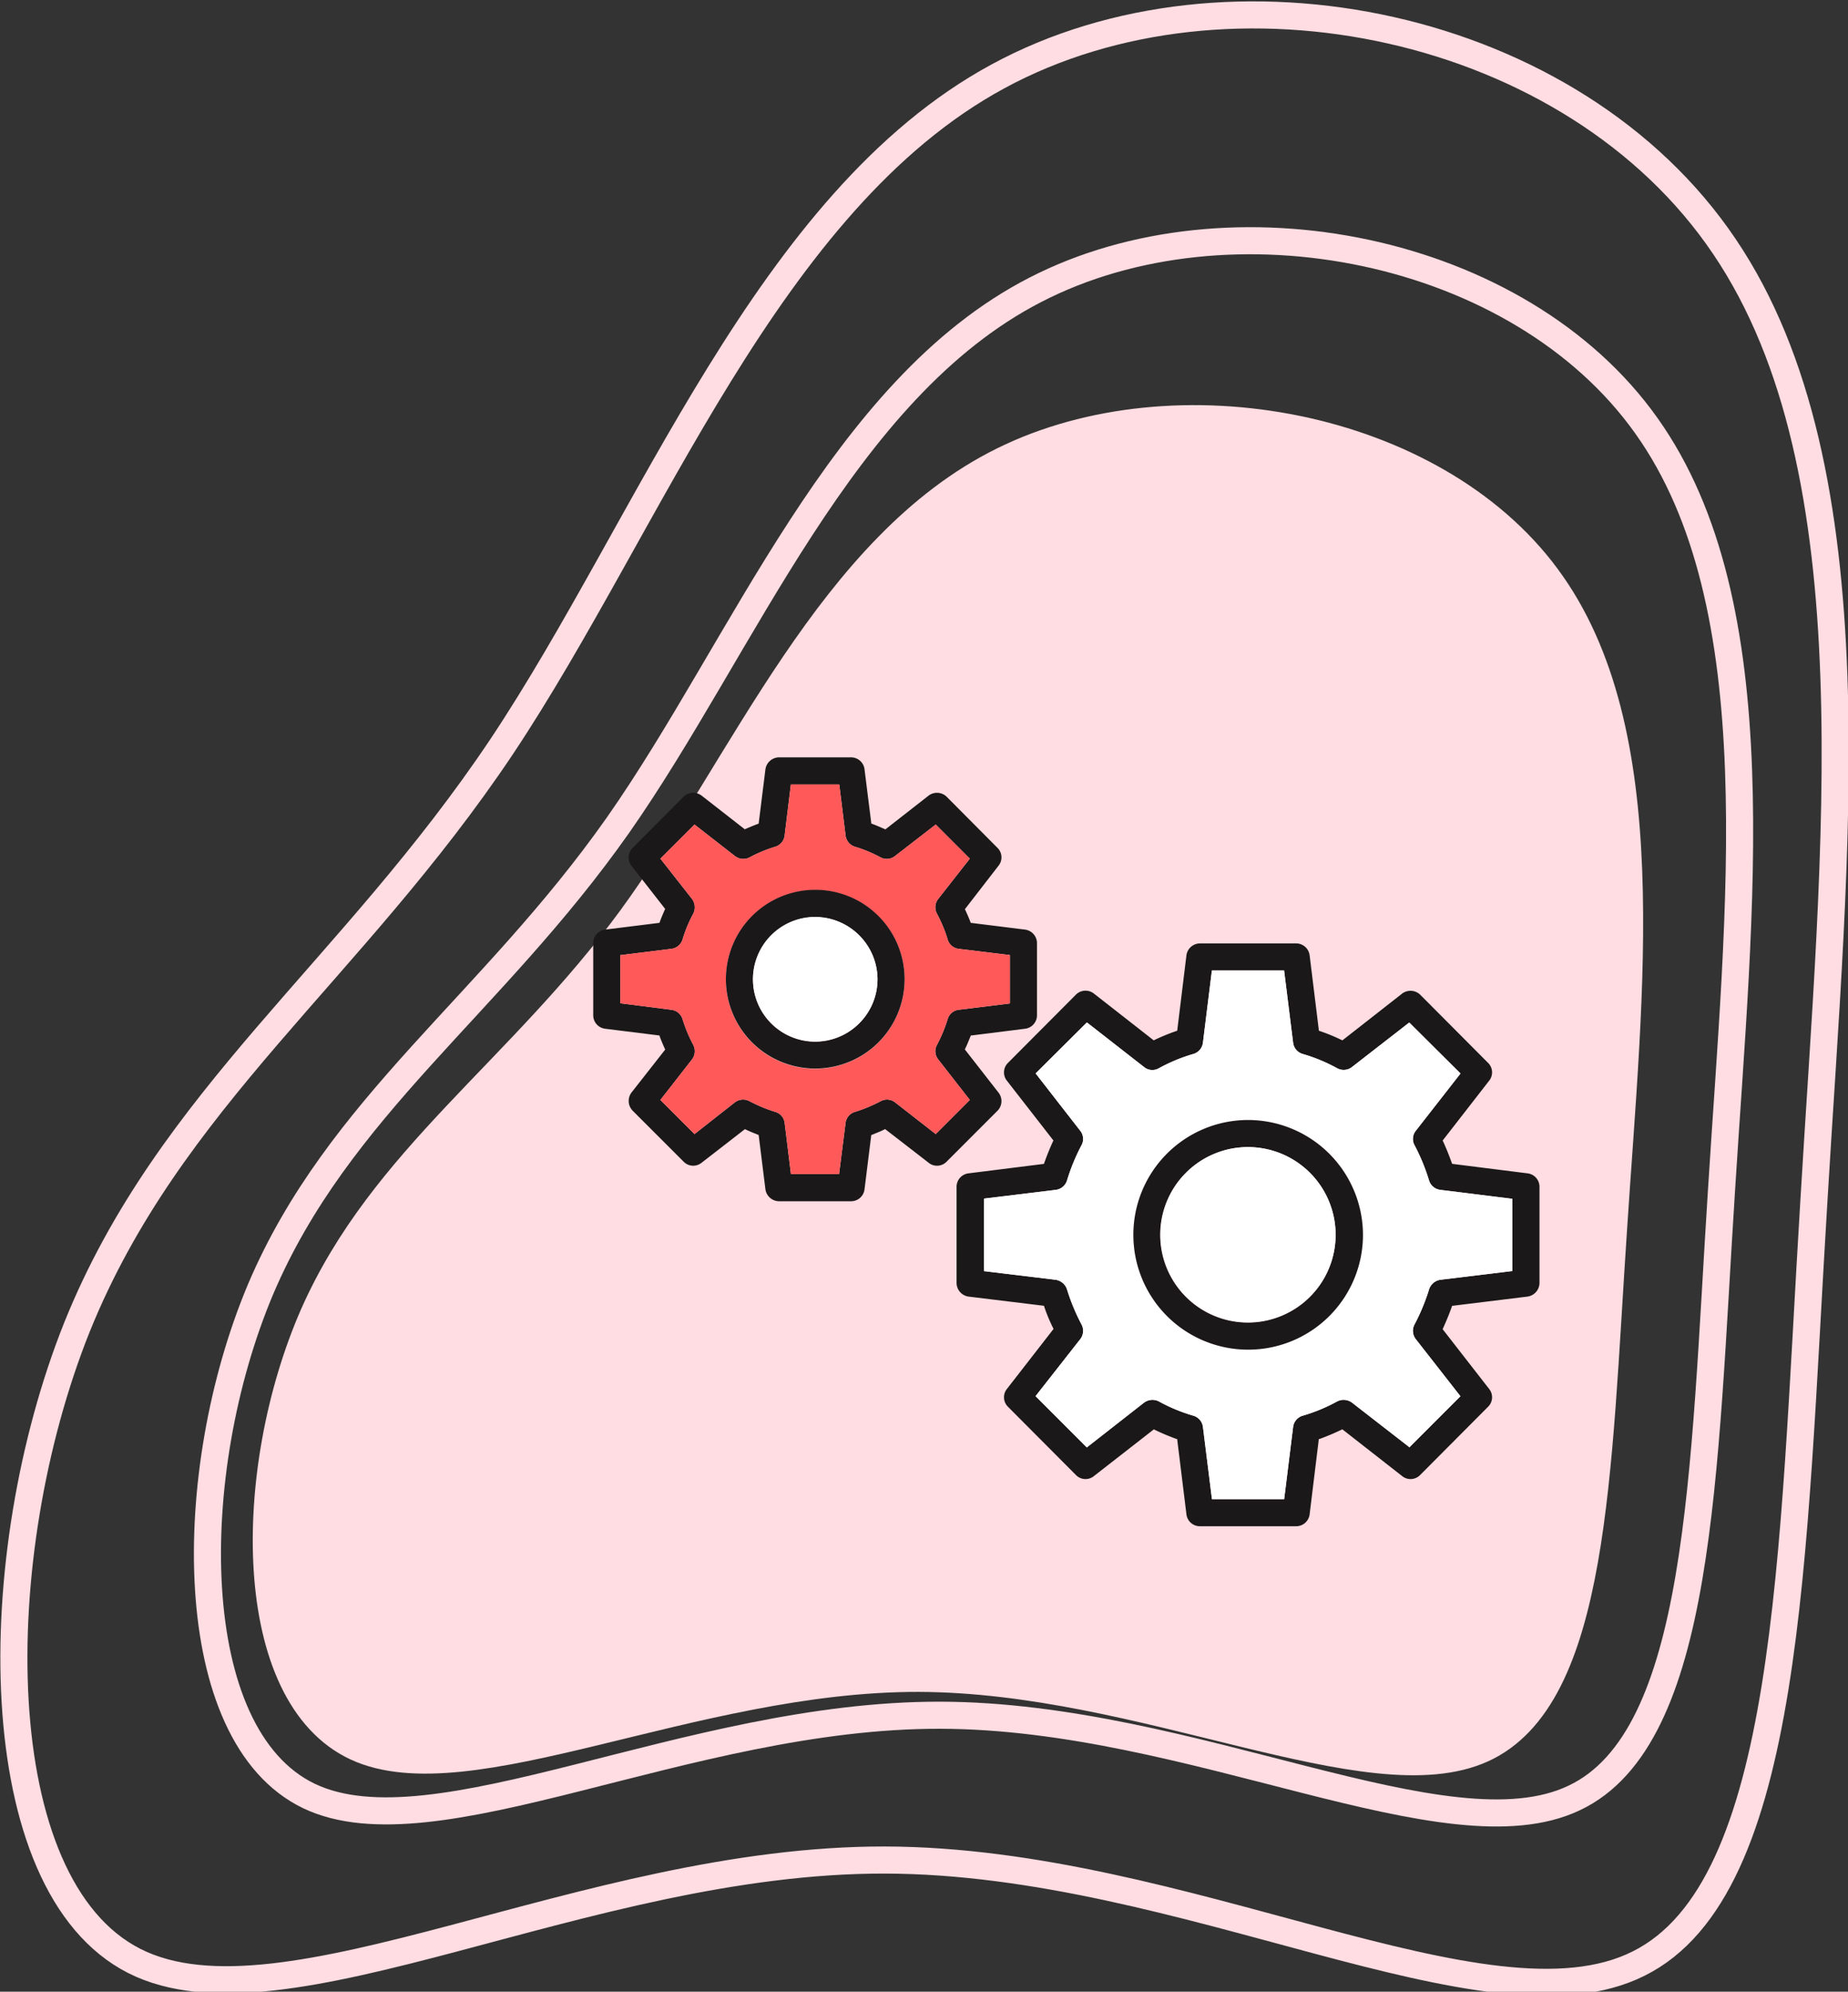
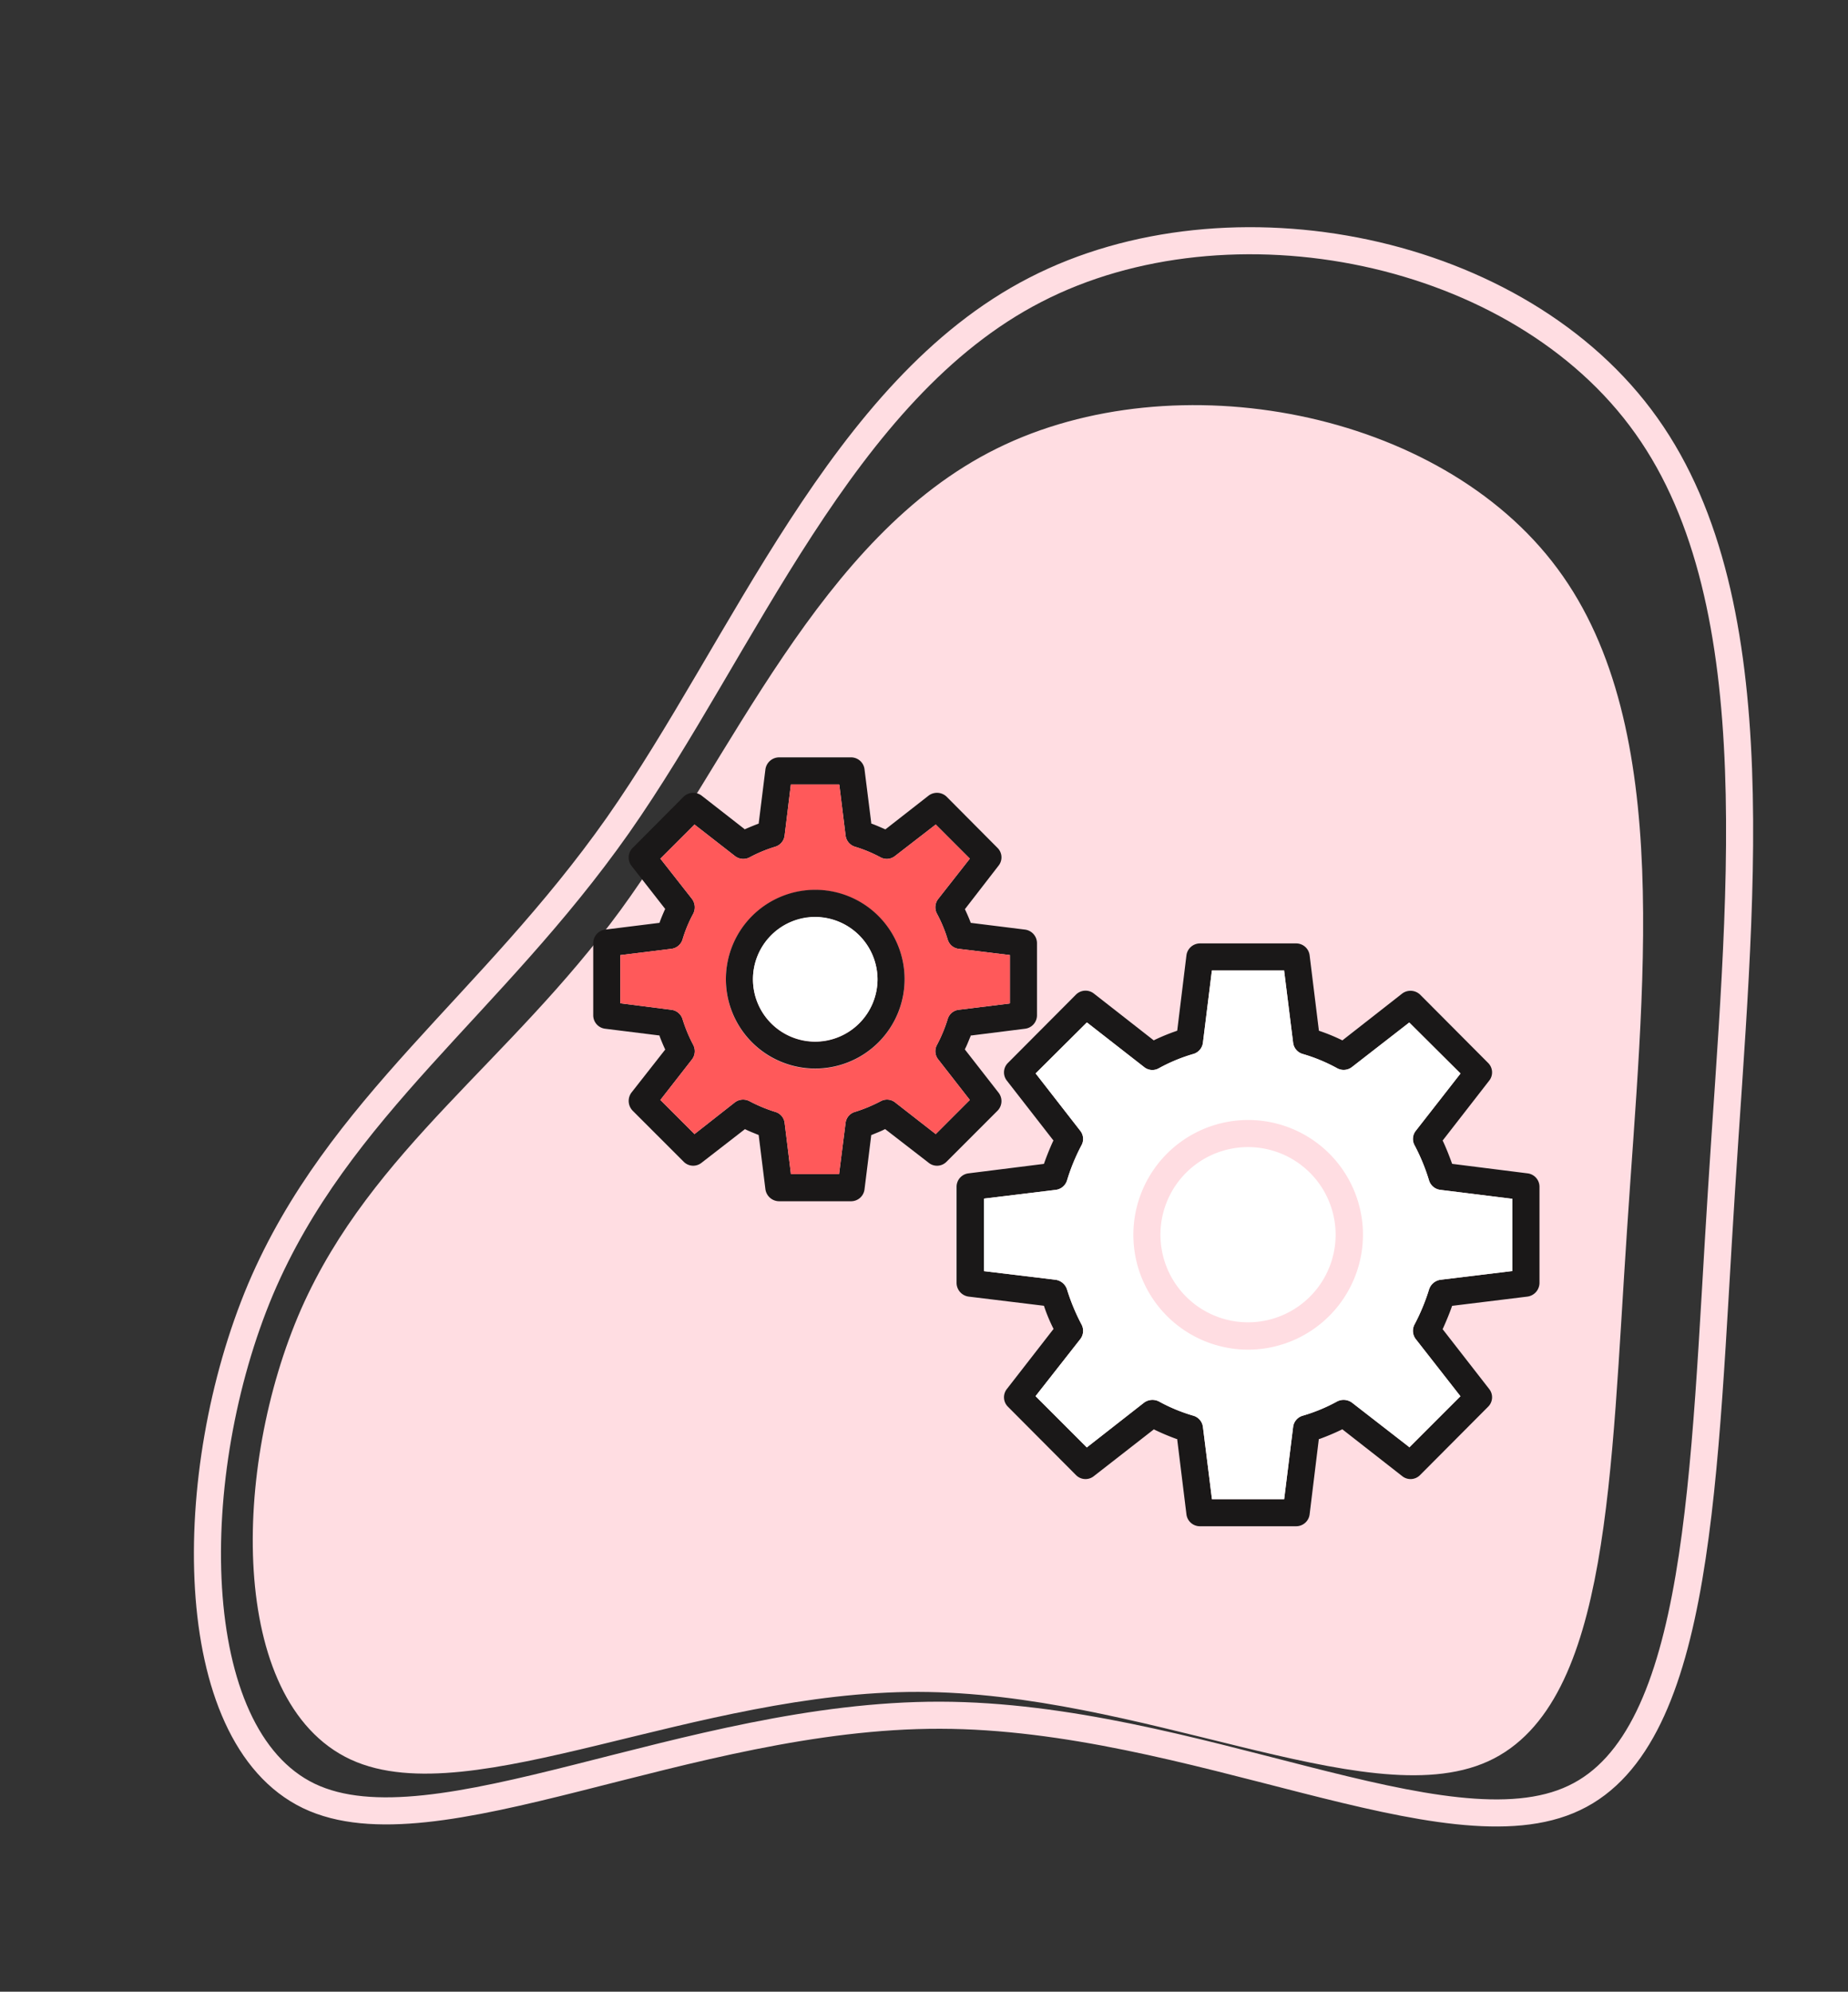
<svg xmlns="http://www.w3.org/2000/svg" width="68.256" height="73.541" viewBox="0 0 68.256 73.541">
  <rect x="0" y="0" width="68.256" height="73.541" fill="#333333" stroke="none" />
  <g transform="translate(-137.089 -4299.795)">
    <g transform="translate(137.598 4300.345)">
      <path d="M2509.549,1532.712c4.2,5.658,3.049,15.182,2.467,24.109-.6,8.926-.645,17.271-4.84,19.174s-12.527-2.594-20.84-2.609-16.612,4.448-20.746,2.546c-4.149-1.917-4.117-10.215-1.587-15.983,2.546-5.752,7.591-8.974,11.74-14.632,4.133-5.658,7.355-13.752,13.72-16.895C2495.844,1525.263,2505.369,1527.054,2509.549,1532.712Z" transform="translate(-2452.931 -1511.964)" fill="#ffdde2" stroke="#ffdde2" stroke-width="1" />
      <path d="M2515.407,1533.708c4.716,6.623,3.427,17.771,2.772,28.22-.671,10.448-.724,20.216-5.439,22.443-4.7,2.243-14.079-3.036-23.422-3.054s-18.67,5.206-23.316,2.98c-4.663-2.245-4.627-11.957-1.783-18.708,2.862-6.733,8.531-10.5,13.195-17.127,4.645-6.623,8.266-16.1,15.42-19.776C2500,1524.988,2510.709,1527.085,2515.407,1533.708Z" transform="translate(-2455.104 -1518.534)" fill="none" stroke="#ffdde2" stroke-width="1" />
-       <path d="M2525.44,1535.426c5.606,8.288,4.073,22.238,3.3,35.313-.8,13.074-.861,25.3-6.467,28.085-5.585,2.807-16.736-3.8-27.843-3.822s-22.195,6.515-27.717,3.729c-5.543-2.809-5.5-14.963-2.12-23.411,3.4-8.426,10.141-13.144,15.686-21.432,5.521-8.287,9.826-20.143,18.33-24.747C2507.129,1524.515,2519.854,1527.138,2525.44,1535.426Z" transform="translate(-2462.257 -1526.872)" fill="none" stroke="#ffdde2" stroke-width="1" />
    </g>
    <g transform="translate(-4049.27 2631.03)">
      <path d="M4242.78,1712.09l-2.78-.35-.01-.01c-.1-.28-.21-.56-.34-.84l-.01-.01.01-.01,1.71-2.2a.491.491,0,0,0-.04-.66l-2.51-2.52a.515.515,0,0,0-.66-.04l-2.21,1.73-.02-.01a6.857,6.857,0,0,0-.83-.34l-.02-.01v-.02l-.34-2.76a.5.5,0,0,0-.5-.44h-3.55a.506.506,0,0,0-.5.44l-.34,2.78-.02.01a7.6,7.6,0,0,0-.83.34l-.01.01-.02-.01-2.2-1.72a.5.5,0,0,0-.66.04l-2.51,2.52a.492.492,0,0,0-.04.66l1.72,2.21-.01.01c-.13.28-.24.56-.34.84v.01l-2.79.35a.5.5,0,0,0-.44.49v3.56a.514.514,0,0,0,.44.5l2.79.34v.01a6.183,6.183,0,0,0,.35.84v.01l-.01.01-1.71,2.2a.492.492,0,0,0,.04.66l2.51,2.52a.492.492,0,0,0,.66.04l2.22-1.73.01.01a8.543,8.543,0,0,0,.83.35h.02v.02l.34,2.76a.5.5,0,0,0,.5.44h3.55a.5.5,0,0,0,.5-.44l.34-2.78h.02a8.958,8.958,0,0,0,.83-.35l.01-.01.02.01,2.2,1.72a.492.492,0,0,0,.66-.04l2.51-2.52a.491.491,0,0,0,.04-.66l-1.72-2.21.01-.01c.12-.27.24-.55.34-.84l.01-.01h.01l2.77-.34a.515.515,0,0,0,.44-.5v-3.56A.5.5,0,0,0,4242.78,1712.09Zm-.56,3.61h-.03l-2.63.32a.519.519,0,0,0-.42.36,7.506,7.506,0,0,1-.53,1.28.5.5,0,0,0,.04.55l1.65,2.11-1.89,1.89-.01-.02-2.1-1.63a.521.521,0,0,0-.55-.05,6.279,6.279,0,0,1-1.28.53.493.493,0,0,0-.35.42l-.33,2.66h-2.67v-.02l-.33-2.64a.494.494,0,0,0-.35-.42,6.279,6.279,0,0,1-1.28-.53.522.522,0,0,0-.55.05l-2.11,1.65-1.89-1.89.01-.02,1.64-2.09a.5.5,0,0,0,.04-.55,7.544,7.544,0,0,1-.53-1.28.52.52,0,0,0-.42-.36l-2.65-.32v-2.67l.02-.01,2.63-.32a.5.5,0,0,0,.42-.35,7.313,7.313,0,0,1,.53-1.29.484.484,0,0,0-.04-.54l-1.65-2.12,1.89-1.88.02.01,2.09,1.63a.484.484,0,0,0,.55.05,6.278,6.278,0,0,1,1.28-.53.494.494,0,0,0,.35-.42l.33-2.66h2.67v.02l.33,2.64a.493.493,0,0,0,.35.42,6.278,6.278,0,0,1,1.28.53.5.5,0,0,0,.55-.05l2.11-1.64,1.89,1.88-.01.02-1.64,2.1a.484.484,0,0,0-.04.54,7.278,7.278,0,0,1,.53,1.29.5.5,0,0,0,.42.35l2.66.33Z" fill="#1a1818" />
      <path d="M4239.56,1712.7a.5.5,0,0,1-.42-.35,7.278,7.278,0,0,0-.53-1.29.484.484,0,0,1,.04-.54l1.64-2.1.01-.02-1.89-1.88-2.11,1.64a.5.5,0,0,1-.55.05,6.278,6.278,0,0,0-1.28-.53.493.493,0,0,1-.35-.42l-.33-2.64v-.02h-2.67l-.33,2.66a.494.494,0,0,1-.35.42,6.278,6.278,0,0,0-1.28.53.484.484,0,0,1-.55-.05l-2.09-1.63-.02-.01-1.89,1.88,1.65,2.12a.484.484,0,0,1,.04.54,7.313,7.313,0,0,0-.53,1.29.5.5,0,0,1-.42.35l-2.63.32-.02.01v2.67l2.65.32a.52.52,0,0,1,.42.36,7.544,7.544,0,0,0,.53,1.28.5.5,0,0,1-.04.55l-1.64,2.09-.01.02,1.89,1.89,2.11-1.65a.522.522,0,0,1,.55-.05,6.279,6.279,0,0,0,1.28.53.494.494,0,0,1,.35.42l.33,2.64v.02h2.67l.33-2.66a.493.493,0,0,1,.35-.42,6.279,6.279,0,0,0,1.28-.53.521.521,0,0,1,.55.05l2.1,1.63.01.02,1.89-1.89-1.65-2.11a.5.5,0,0,1-.04-.55,7.506,7.506,0,0,0,.53-1.28.519.519,0,0,1,.42-.36l2.63-.32h.03v-2.67Zm-7.1,5.9a4.24,4.24,0,1,1,4.24-4.24A4.251,4.251,0,0,1,4232.46,1718.6Z" fill="#fff" />
-       <path d="M4232.46,1710.12a4.24,4.24,0,1,0,4.24,4.24A4.251,4.251,0,0,0,4232.46,1710.12Zm0,7.48a3.24,3.24,0,1,1,3.23-3.24A3.239,3.239,0,0,1,4232.46,1717.6Z" fill="#1a1818" />
      <path d="M4235.69,1714.36a3.235,3.235,0,1,1-3.23-3.24A3.237,3.237,0,0,1,4235.69,1714.36Z" fill="#fff" />
      <path d="M4224.22,1703.09l-2.01-.25v-.01c-.06-.16-.13-.32-.21-.49v-.01l.01-.01,1.23-1.59a.492.492,0,0,0-.04-.66l-1.88-1.89a.514.514,0,0,0-.66-.04l-1.6,1.25-.02-.01c-.16-.07-.32-.14-.48-.2h-.02v-.02l-.25-1.99a.5.5,0,0,0-.49-.44h-2.67a.514.514,0,0,0-.5.44l-.25,2.01h-.01c-.16.06-.33.13-.49.2l-.01.01-.01-.01-1.59-1.24a.515.515,0,0,0-.66.04l-1.88,1.89a.5.5,0,0,0-.05.66l1.25,1.6-.01.01c-.07.16-.14.32-.2.49v.01l-2.01.25a.506.506,0,0,0-.44.5v2.67a.5.5,0,0,0,.44.49l2.01.25v.02c.06.16.13.33.2.48l.01.02-.01.01-1.24,1.58a.517.517,0,0,0,.05.67l1.88,1.88a.493.493,0,0,0,.66.04l1.6-1.24h.01c.16.08.32.14.49.21h.01l.25,2.01a.514.514,0,0,0,.5.44h2.67a.5.5,0,0,0,.49-.44l.25-2.01h.02c.16-.07.33-.13.48-.21h.02l.01.01,1.59,1.23a.491.491,0,0,0,.66-.04l1.88-1.88a.506.506,0,0,0,.04-.67l-1.24-1.59v-.02c.08-.15.14-.32.21-.48V1707h.02l1.99-.25a.5.5,0,0,0,.44-.49v-2.67A.506.506,0,0,0,4224.22,1703.09Zm-.56,2.72-.02.01-1.87.23a.482.482,0,0,0-.41.35,5.516,5.516,0,0,1-.39.94.484.484,0,0,0,.04.54l1.17,1.5-1.26,1.26-1.5-1.17a.482.482,0,0,0-.54-.04,5.627,5.627,0,0,1-.94.39.482.482,0,0,0-.35.41l-.24,1.89h-1.78v-.02l-.23-1.87a.481.481,0,0,0-.35-.41,5.632,5.632,0,0,1-.94-.39.5.5,0,0,0-.55.04l-1.49,1.17-1.26-1.26,1.17-1.5a.5.5,0,0,0,.04-.54,5.479,5.479,0,0,1-.39-.94.493.493,0,0,0-.42-.35l-1.88-.24v-1.78h.02l1.86-.23a.493.493,0,0,0,.42-.35,4.891,4.891,0,0,1,.39-.94.52.52,0,0,0-.04-.55l-1.17-1.49,1.26-1.26,1.49,1.16a.5.5,0,0,0,.55.05,5.178,5.178,0,0,1,.94-.39.493.493,0,0,0,.35-.42l.23-1.88h1.78l.01.02.23,1.86a.494.494,0,0,0,.35.42,5.159,5.159,0,0,1,.94.39.485.485,0,0,0,.54-.05l1.5-1.16,1.26,1.26-1.17,1.49a.5.5,0,0,0-.04.55,5.2,5.2,0,0,1,.39.94.482.482,0,0,0,.41.35l1.89.23Z" fill="#1a1818" />
      <path d="M4221.77,1703.8a.482.482,0,0,1-.41-.35,5.2,5.2,0,0,0-.39-.94.5.5,0,0,1,.04-.55l1.17-1.49-1.26-1.26-1.5,1.16a.485.485,0,0,1-.54.05,5.159,5.159,0,0,0-.94-.39.494.494,0,0,1-.35-.42l-.23-1.86-.01-.02h-1.78l-.23,1.88a.493.493,0,0,1-.35.42,5.178,5.178,0,0,0-.94.39.5.5,0,0,1-.55-.05l-1.49-1.16-1.26,1.26,1.17,1.49a.52.52,0,0,1,.04.55,4.891,4.891,0,0,0-.39.94.493.493,0,0,1-.42.35l-1.86.23h-.02v1.78l1.88.24a.493.493,0,0,1,.42.35,5.479,5.479,0,0,0,.39.94.5.5,0,0,1-.04.54l-1.17,1.5,1.26,1.26,1.49-1.17a.5.5,0,0,1,.55-.04,5.632,5.632,0,0,0,.94.39.481.481,0,0,1,.35.41l.23,1.87v.02h1.78l.24-1.89a.482.482,0,0,1,.35-.41,5.627,5.627,0,0,0,.94-.39.482.482,0,0,1,.54.04l1.5,1.17,1.26-1.26-1.17-1.5a.484.484,0,0,1-.04-.54,5.516,5.516,0,0,0,.39-.94.482.482,0,0,1,.41-.35l1.87-.23.02-.01v-1.78Zm-5.31,4.43a3.3,3.3,0,1,1,3.31-3.31A3.305,3.305,0,0,1,4216.46,1708.23Z" fill="#ff595a" />
      <path d="M4216.46,1701.62a3.3,3.3,0,1,0,3.31,3.3A3.3,3.3,0,0,0,4216.46,1701.62Zm0,5.61a2.3,2.3,0,1,1,2.31-2.31A2.309,2.309,0,0,1,4216.46,1707.23Z" fill="#1a1818" />
      <path d="M4218.77,1704.92a2.3,2.3,0,1,1-2.31-2.3A2.317,2.317,0,0,1,4218.77,1704.92Z" fill="#fff" />
    </g>
  </g>
</svg>